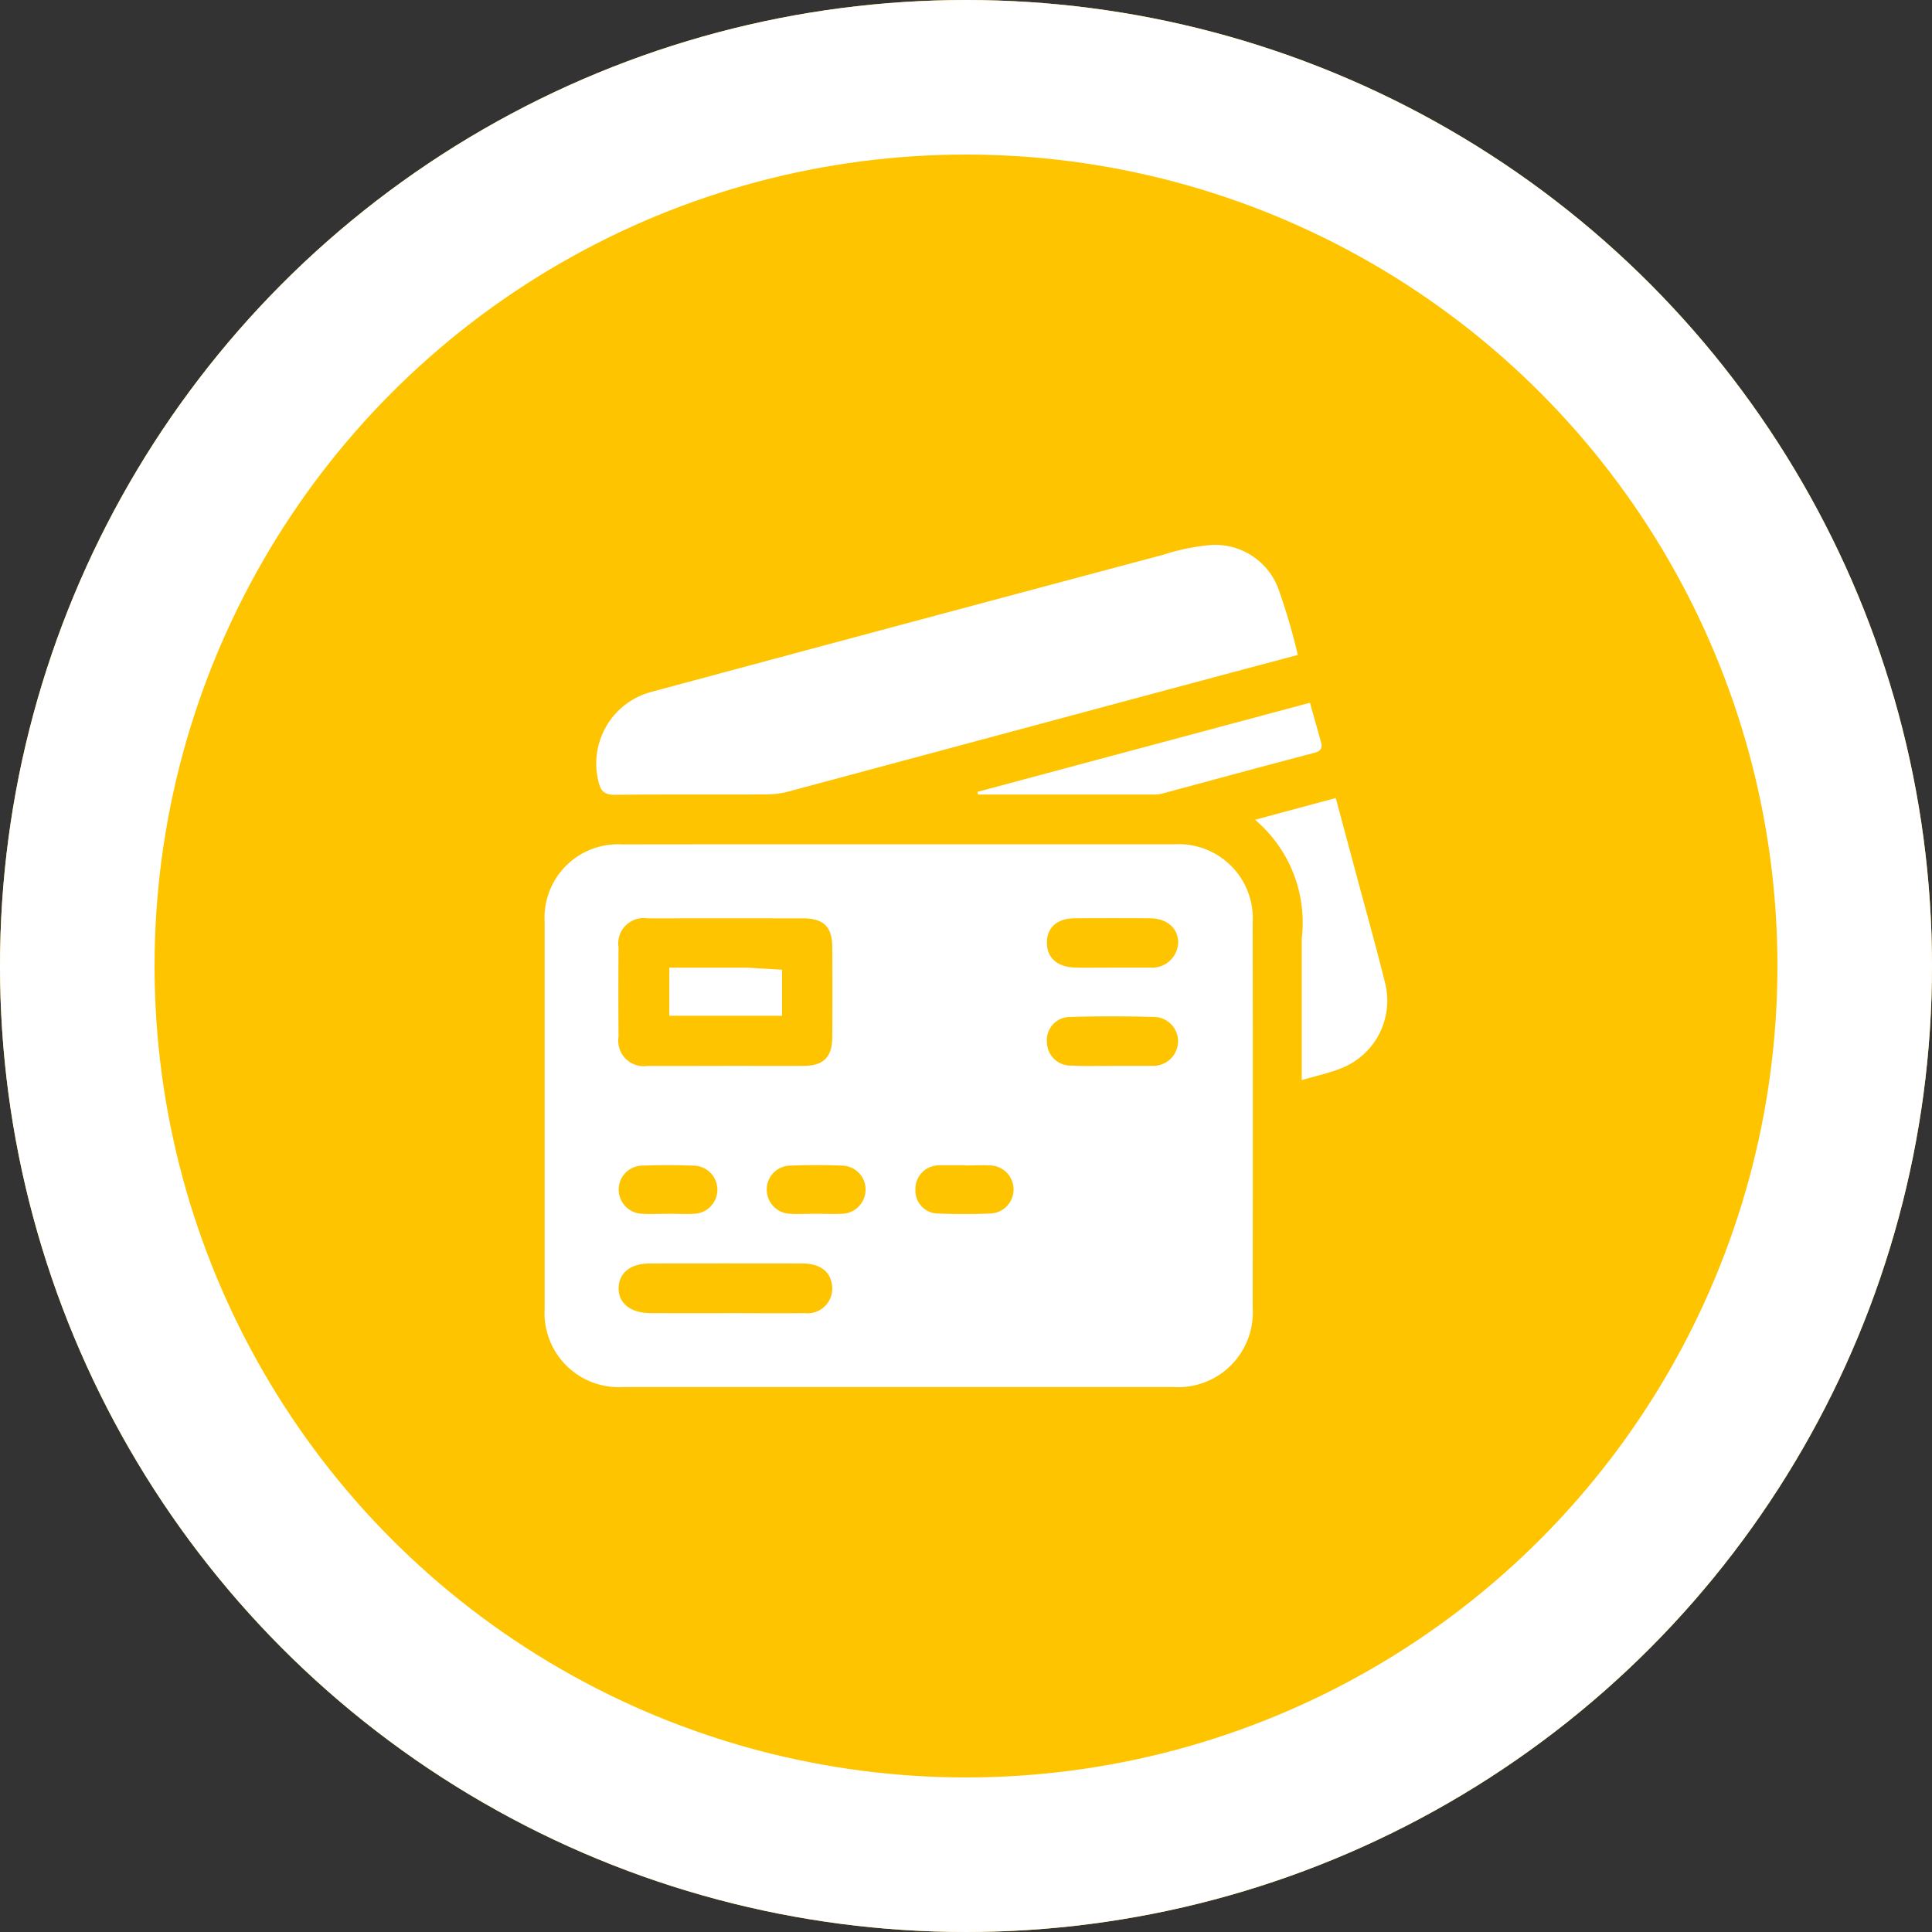
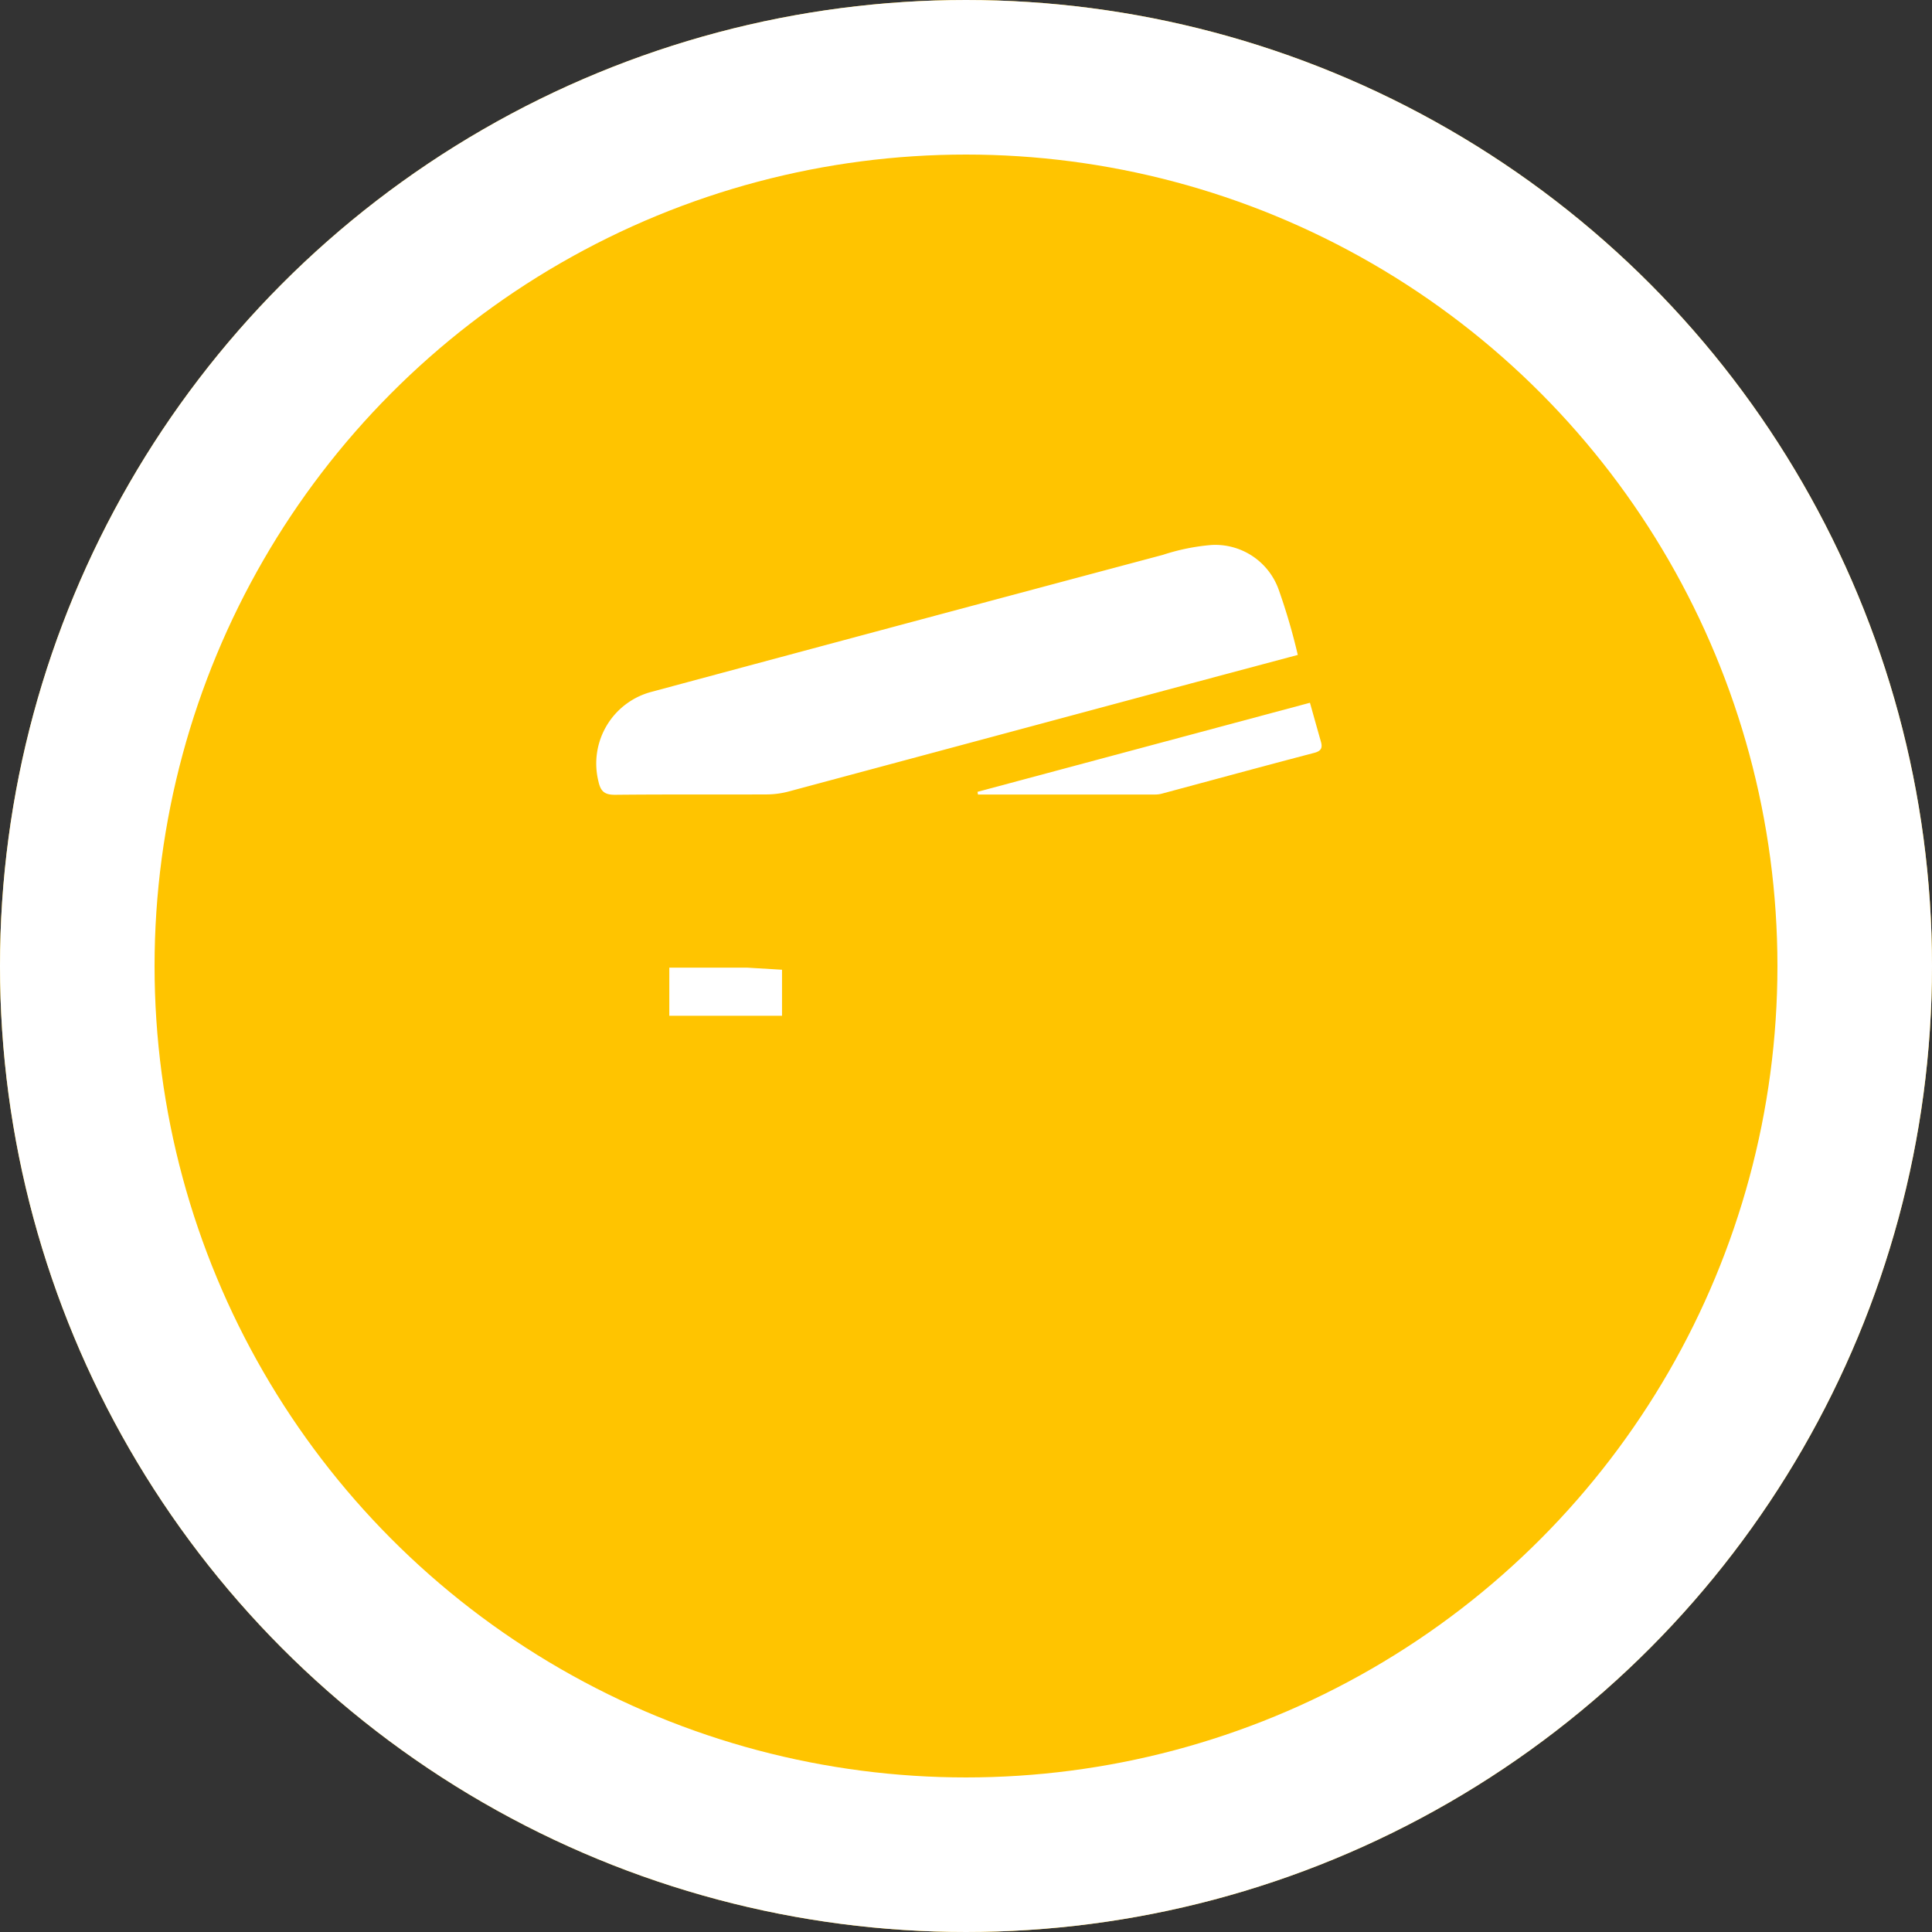
<svg xmlns="http://www.w3.org/2000/svg" width="75" height="75" viewBox="0 0 75 75">
  <rect x="0" y="0" width="75" height="75" fill="#333333" stroke="none" />
  <g id="Group_793026" data-name="Group 793026" transform="translate(10736 -15383)">
    <g id="Group_793023" data-name="Group 793023">
      <g id="Ellipse_4119" data-name="Ellipse 4119" transform="translate(-10736 15383)" fill="#ffc400" stroke="#fff" stroke-width="6">
        <circle cx="37.5" cy="37.5" r="37.5" stroke="none" />
        <circle cx="37.5" cy="37.5" r="34.5" fill="none" />
      </g>
      <g id="Group_792071" data-name="Group 792071" transform="translate(-10858.868 15209.938)">
-         <path id="Path_821316" data-name="Path 821316" d="M157.76,307.883q5.34,0,10.681,0a2.877,2.877,0,0,1,3.056,3.03q.009,7.487,0,14.973a2.9,2.9,0,0,1-3.083,3.066H147.053a2.879,2.879,0,0,1-3.042-3.04q0-7.512,0-15.025a2.85,2.85,0,0,1,3.017-3Q152.394,307.88,157.76,307.883Zm-6.739,8.6c1.022,0,2.044.005,3.065,0,.75-.005,1.085-.341,1.09-1.1q.012-1.763,0-3.525c-.005-.778-.342-1.1-1.137-1.1q-3.014-.006-6.029,0a.987.987,0,0,0-1.131,1.124q-.012,1.737,0,3.474a.989.989,0,0,0,1.126,1.13C149.012,316.49,150.017,316.485,151.021,316.485Zm.016,9.6c1.022,0,2.044.01,3.066,0a.959.959,0,0,0,1.057-1.128c-.076-.506-.477-.795-1.136-.8q-2.964-.006-5.928,0c-.75,0-1.2.363-1.213.951s.458.974,1.24.976C149.1,326.087,150.067,326.085,151.037,326.085Zm14.989-13.415h1.379c.034,0,.068,0,.1,0a1.011,1.011,0,0,0,1.1-.963c0-.564-.427-.945-1.1-.95q-1.456-.01-2.911,0c-.687,0-1.086.36-1.085.946s.4.946,1.08.965C165.073,312.68,165.55,312.669,166.027,312.67Zm-.005,3.815H167.5c.034,0,.068,0,.1,0a.961.961,0,0,0,1-.941.944.944,0,0,0-.937-.957c-1.089-.03-2.18-.033-3.268,0a.9.9,0,0,0-.886.988.921.921,0,0,0,.973.9C165,316.5,165.51,316.484,166.021,316.485Zm-5.687,3.865v-.007h-.97a.969.969,0,0,0-.1.006.914.914,0,0,0-.859.956.881.881,0,0,0,.846.911c.7.029,1.4.029,2.091,0a.934.934,0,0,0,.013-1.863C161.016,320.329,160.674,320.35,160.334,320.35Zm-11.522,1.877v0c.34,0,.682.019,1.021,0a.935.935,0,0,0-.019-1.868c-.68-.024-1.362-.024-2.042,0a.93.93,0,0,0-.887.942.944.944,0,0,0,.906.927C148.13,322.244,148.471,322.227,148.812,322.227Zm5.686,0c.357,0,.716.018,1.072,0a.941.941,0,0,0,.9-.933.929.929,0,0,0-.894-.936c-.68-.025-1.362-.025-2.042,0a.923.923,0,0,0-.9.931.936.936,0,0,0,.892.938C153.85,322.244,154.174,322.226,154.5,322.226Z" transform="translate(0 -102.045)" fill="#fff" />
        <path id="Path_821317" data-name="Path 821317" d="M190.93,198.486c-1.78.476-3.47.926-5.159,1.379q-7.286,1.958-14.573,3.914a3.407,3.407,0,0,1-.852.122c-1.975.01-3.95-.006-5.925.015-.4,0-.552-.129-.638-.513a2.877,2.877,0,0,1,2.068-3.486q9.919-2.67,19.844-5.316a8.215,8.215,0,0,1,1.887-.383,2.614,2.614,0,0,1,2.6,1.716A23.629,23.629,0,0,1,190.93,198.486Z" transform="translate(-17.682 0)" fill="#fff" />
-         <path id="Path_821318" data-name="Path 821318" d="M415.571,301.3v-5.5a5.223,5.223,0,0,0-1.814-4.607l3.134-.843c.274,1.02.533,1.983.791,2.946.381,1.427.782,2.849,1.136,4.283a2.822,2.822,0,0,1-1.68,3.248C416.67,301.018,416.169,301.125,415.571,301.3Z" transform="translate(-242.169 -86.308)" fill="#fff" />
        <path id="Path_821319" data-name="Path 821319" d="M308.377,257.593l12.906-3.458c.151.536.287,1.024.426,1.512.068.238.012.362-.26.433-1.972.517-3.94,1.053-5.909,1.582a.983.983,0,0,1-.251.035q-3.446,0-6.892,0Z" transform="translate(-147.563 -53.792)" fill="#fff" />
        <path id="Path_821320" data-name="Path 821320" d="M191.355,354.708h2.92c.034,0,.068,0,.1,0l1.355.081v1.787h-4.376Z" transform="translate(-42.504 -144.082)" fill="#fff" />
      </g>
    </g>
  </g>
</svg>